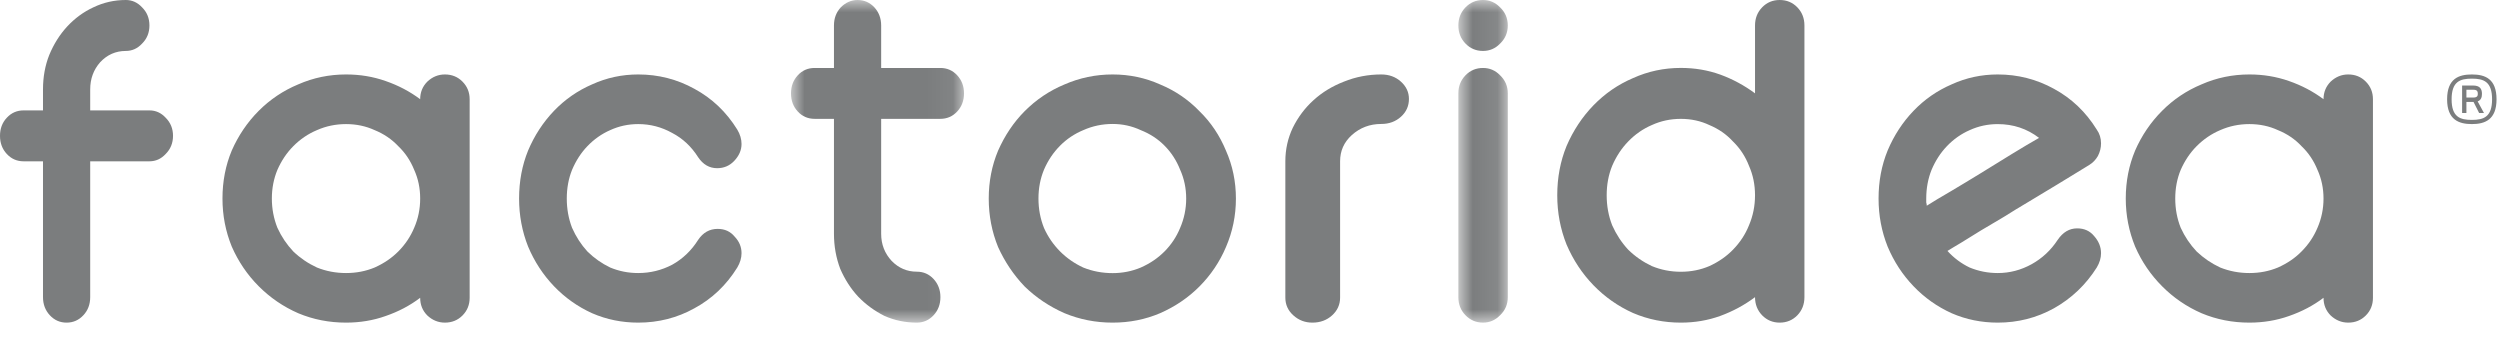
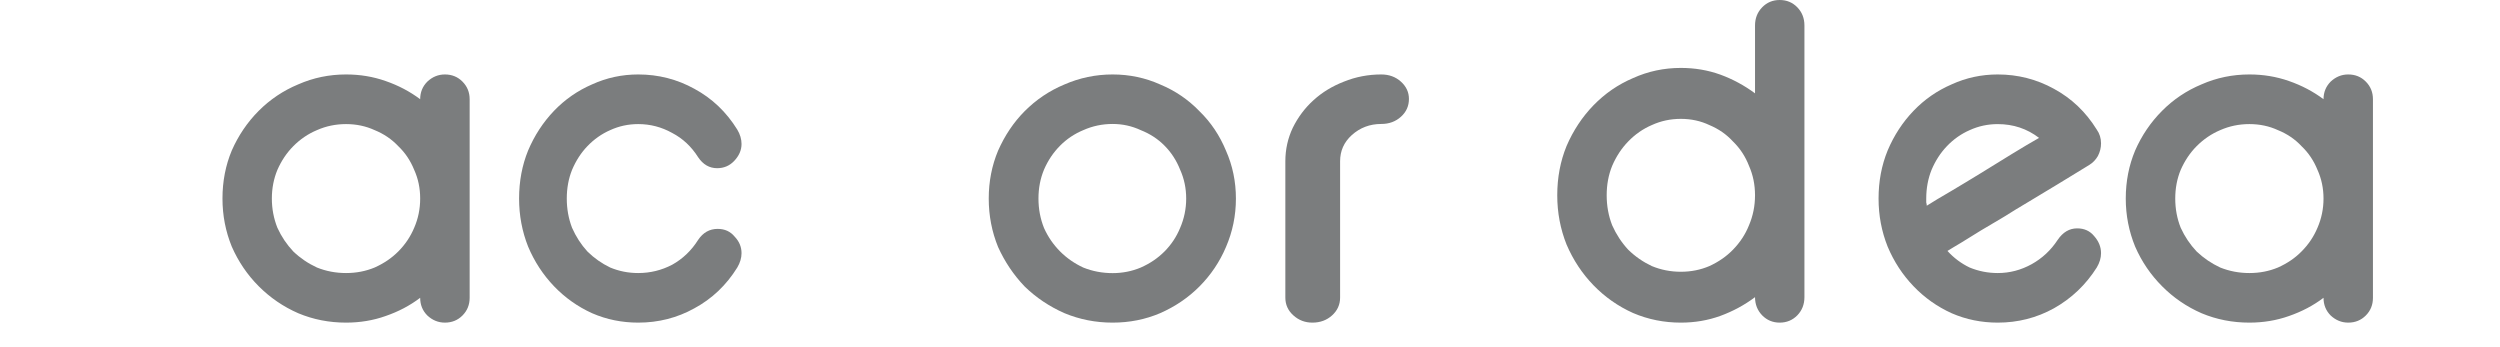
<svg xmlns="http://www.w3.org/2000/svg" width="101" height="14" viewBox="0 0 101 14" fill="none">
  <mask id="mask0_244_810" style="mask-type:luminance" maskUnits="userSpaceOnUse" x="58" y="0" width="3" height="14">
-     <path fill-rule="evenodd" clip-rule="evenodd" d="M58.918 0H60.915V13.034H58.918V0Z" fill="white" />
-   </mask>
+     </mask>
  <g mask="url(#mask0_244_810)">
-     <path fill-rule="evenodd" clip-rule="evenodd" d="M59.914 2.746C60.182 2.746 60.412 2.844 60.604 3.042C60.811 3.241 60.915 3.483 60.915 3.772V12.004C60.915 12.295 60.811 12.539 60.604 12.736C60.412 12.934 60.182 13.034 59.914 13.034C59.635 13.034 59.398 12.934 59.206 12.736C59.013 12.539 58.918 12.295 58.918 12.004V3.772C58.918 3.483 59.013 3.241 59.206 3.042C59.398 2.844 59.635 2.746 59.914 2.746ZM59.914 2.058C59.635 2.058 59.398 1.96 59.206 1.761C59.013 1.563 58.918 1.319 58.918 1.029C58.918 0.74 59.013 0.496 59.206 0.297C59.398 0.1 59.635 0 59.914 0C60.182 0 60.412 0.1 60.604 0.297C60.811 0.496 60.915 0.74 60.915 1.029C60.915 1.319 60.811 1.563 60.604 1.761C60.412 1.96 60.182 2.058 59.914 2.058Z" fill="#7B7D7E" />
-   </g>
+     </g>
  <path fill-rule="evenodd" clip-rule="evenodd" d="M67.906 10.979C68.321 10.979 68.705 10.901 69.06 10.749C69.429 10.58 69.748 10.36 70.015 10.085C70.296 9.796 70.513 9.469 70.659 9.102C70.822 8.721 70.903 8.317 70.903 7.89C70.903 7.461 70.822 7.066 70.659 6.699C70.513 6.319 70.296 5.992 70.015 5.718C69.748 5.427 69.429 5.207 69.06 5.053C68.705 4.885 68.321 4.802 67.906 4.802C67.49 4.802 67.1 4.885 66.732 5.053C66.375 5.207 66.057 5.427 65.777 5.718C65.51 5.992 65.296 6.319 65.132 6.699C64.983 7.066 64.91 7.461 64.91 7.89C64.91 8.317 64.983 8.721 65.132 9.102C65.296 9.469 65.51 9.796 65.777 10.085C66.057 10.36 66.375 10.58 66.732 10.749C67.1 10.901 67.49 10.979 67.906 10.979ZM71.9 0C72.182 0 72.42 0.098 72.612 0.296C72.804 0.495 72.899 0.738 72.899 1.029V12.005C72.899 12.295 72.804 12.54 72.612 12.739C72.42 12.935 72.182 13.034 71.9 13.034C71.62 13.034 71.383 12.935 71.191 12.739C70.999 12.54 70.903 12.295 70.903 12.005C70.473 12.327 70.007 12.577 69.505 12.761C69.002 12.944 68.468 13.034 67.906 13.034C67.225 13.034 66.582 12.905 65.975 12.645C65.369 12.373 64.837 11.999 64.378 11.526C63.92 11.054 63.557 10.505 63.289 9.88C63.039 9.253 62.913 8.591 62.913 7.89C62.913 7.173 63.039 6.51 63.289 5.899C63.557 5.277 63.92 4.725 64.378 4.253C64.837 3.78 65.369 3.414 65.975 3.155C66.582 2.881 67.225 2.744 67.906 2.744C68.468 2.744 69.002 2.834 69.505 3.016C70.007 3.2 70.473 3.453 70.903 3.771V1.029C70.903 0.738 70.999 0.495 71.191 0.296C71.383 0.098 71.62 0 71.9 0Z" fill="#7B7D7E" />
  <path fill-rule="evenodd" clip-rule="evenodd" d="M77.82 8.022V8.178C77.834 8.223 77.841 8.267 77.841 8.311C78.099 8.146 78.42 7.955 78.806 7.731C79.204 7.494 79.611 7.25 80.024 6.996C80.451 6.729 80.872 6.469 81.289 6.216C81.701 5.964 82.065 5.748 82.378 5.571C81.893 5.199 81.336 5.014 80.709 5.014C80.311 5.014 79.933 5.094 79.574 5.258C79.232 5.408 78.925 5.622 78.655 5.905C78.399 6.172 78.192 6.491 78.035 6.862C77.892 7.219 77.82 7.605 77.82 8.022ZM80.709 3.008C81.521 3.008 82.278 3.202 82.978 3.587C83.691 3.973 84.268 4.523 84.709 5.236C84.825 5.399 84.882 5.586 84.882 5.793C84.882 5.971 84.839 6.143 84.753 6.306C84.668 6.453 84.554 6.573 84.41 6.662C83.54 7.197 82.72 7.695 81.949 8.156C81.621 8.348 81.295 8.549 80.966 8.756C80.639 8.95 80.324 9.137 80.024 9.314C79.738 9.493 79.476 9.655 79.232 9.804C79.005 9.94 78.817 10.049 78.677 10.138C78.934 10.42 79.232 10.644 79.574 10.808C79.933 10.956 80.311 11.031 80.709 11.031C81.195 11.031 81.65 10.91 82.079 10.673C82.506 10.435 82.856 10.109 83.128 9.694C83.341 9.38 83.603 9.226 83.917 9.226C84.205 9.226 84.432 9.329 84.603 9.537C84.788 9.746 84.882 9.976 84.882 10.228C84.882 10.42 84.825 10.614 84.709 10.808C84.268 11.505 83.691 12.055 82.978 12.456C82.278 12.843 81.521 13.034 80.709 13.034C80.053 13.034 79.432 12.909 78.848 12.655C78.263 12.39 77.747 12.025 77.307 11.564C76.865 11.104 76.515 10.57 76.26 9.962C76.016 9.35 75.894 8.705 75.894 8.022C75.894 7.323 76.016 6.678 76.26 6.082C76.515 5.476 76.865 4.938 77.307 4.478C77.747 4.017 78.263 3.661 78.848 3.408C79.432 3.141 80.053 3.008 80.709 3.008Z" fill="#7B7D7E" />
  <path fill-rule="evenodd" clip-rule="evenodd" d="M90.875 11.031C91.288 11.031 91.674 10.956 92.028 10.808C92.398 10.643 92.719 10.428 92.981 10.16C93.263 9.878 93.476 9.56 93.626 9.203C93.787 8.832 93.87 8.438 93.87 8.022C93.87 7.604 93.787 7.219 93.626 6.862C93.476 6.491 93.263 6.172 92.981 5.905C92.719 5.622 92.398 5.407 92.028 5.257C91.674 5.094 91.288 5.013 90.875 5.013C90.46 5.013 90.068 5.094 89.697 5.257C89.344 5.407 89.026 5.622 88.744 5.905C88.478 6.172 88.265 6.491 88.101 6.862C87.953 7.219 87.88 7.604 87.88 8.022C87.88 8.438 87.953 8.832 88.101 9.203C88.265 9.56 88.478 9.878 88.744 10.16C89.026 10.428 89.344 10.643 89.697 10.808C90.068 10.956 90.46 11.031 90.875 11.031ZM94.868 3.008C95.15 3.008 95.387 3.103 95.578 3.297C95.772 3.491 95.867 3.729 95.867 4.008V12.031C95.867 12.314 95.772 12.552 95.578 12.746C95.387 12.938 95.15 13.034 94.868 13.034C94.601 13.034 94.366 12.938 94.159 12.746C93.967 12.552 93.87 12.314 93.87 12.031C93.457 12.345 92.989 12.589 92.473 12.768C91.969 12.946 91.436 13.034 90.875 13.034C90.195 13.034 89.55 12.909 88.944 12.655C88.337 12.39 87.805 12.025 87.348 11.564C86.889 11.104 86.524 10.57 86.259 9.961C86.009 9.35 85.881 8.705 85.881 8.022C85.881 7.323 86.009 6.678 86.259 6.082C86.524 5.476 86.889 4.938 87.348 4.478C87.805 4.017 88.337 3.661 88.944 3.408C89.55 3.141 90.195 3.008 90.875 3.008C91.436 3.008 91.969 3.096 92.473 3.273C92.989 3.452 93.457 3.699 93.87 4.008C93.87 3.729 93.967 3.491 94.159 3.297C94.366 3.103 94.601 3.008 94.868 3.008Z" fill="#7B7D7E" />
-   <path fill-rule="evenodd" clip-rule="evenodd" d="M6.037 4.46C6.292 4.46 6.51 4.558 6.694 4.757C6.891 4.955 6.99 5.198 6.99 5.488C6.99 5.777 6.891 6.022 6.694 6.22C6.51 6.419 6.292 6.517 6.037 6.517H3.644V12.005C3.644 12.295 3.553 12.539 3.368 12.736C3.184 12.934 2.958 13.034 2.689 13.034C2.421 13.034 2.196 12.934 2.013 12.736C1.83 12.539 1.737 12.295 1.737 12.005V6.517H0.953C0.686 6.517 0.459 6.419 0.275 6.22C0.09 6.022 0 5.777 0 5.488C0 5.198 0.09 4.955 0.275 4.757C0.459 4.558 0.686 4.46 0.953 4.46H1.737V3.612C1.737 3.109 1.822 2.643 1.991 2.218C2.175 1.775 2.416 1.395 2.711 1.074C3.021 0.74 3.374 0.481 3.771 0.297C4.18 0.1 4.619 0 5.084 0C5.337 0 5.557 0.1 5.74 0.297C5.94 0.496 6.037 0.74 6.037 1.029C6.037 1.318 5.94 1.562 5.74 1.761C5.557 1.959 5.337 2.058 5.084 2.058C4.674 2.058 4.329 2.212 4.045 2.516C3.778 2.82 3.644 3.186 3.644 3.612V4.46H6.037Z" fill="#7B7D7E" />
  <path fill-rule="evenodd" clip-rule="evenodd" d="M13.981 11.031C14.394 11.031 14.779 10.956 15.135 10.808C15.504 10.643 15.823 10.428 16.09 10.16C16.371 9.878 16.583 9.56 16.733 9.203C16.895 8.832 16.975 8.438 16.975 8.022C16.975 7.604 16.895 7.219 16.733 6.862C16.583 6.491 16.371 6.172 16.09 5.905C15.823 5.622 15.504 5.407 15.135 5.257C14.779 5.094 14.394 5.013 13.981 5.013C13.566 5.013 13.173 5.094 12.805 5.257C12.448 5.407 12.13 5.622 11.85 5.905C11.584 6.172 11.37 6.491 11.207 6.862C11.059 7.219 10.983 7.604 10.983 8.022C10.983 8.438 11.059 8.832 11.207 9.203C11.37 9.56 11.584 9.878 11.85 10.16C12.13 10.428 12.448 10.643 12.805 10.808C13.173 10.956 13.566 11.031 13.981 11.031ZM17.974 3.008C18.254 3.008 18.493 3.103 18.684 3.297C18.877 3.491 18.974 3.729 18.974 4.008V12.031C18.974 12.314 18.877 12.552 18.684 12.746C18.493 12.938 18.254 13.034 17.974 13.034C17.708 13.034 17.471 12.938 17.265 12.746C17.071 12.552 16.975 12.314 16.975 12.031C16.562 12.345 16.097 12.589 15.577 12.768C15.077 12.946 14.543 13.034 13.981 13.034C13.3 13.034 12.657 12.909 12.05 12.655C11.443 12.39 10.912 12.025 10.452 11.564C9.993 11.104 9.63 10.57 9.363 9.961C9.114 9.35 8.988 8.705 8.988 8.022C8.988 7.323 9.114 6.678 9.363 6.082C9.63 5.476 9.993 4.938 10.452 4.478C10.912 4.017 11.443 3.661 12.05 3.408C12.657 3.141 13.3 3.008 13.981 3.008C14.543 3.008 15.077 3.096 15.577 3.273C16.097 3.452 16.562 3.699 16.975 4.008C16.975 3.729 17.071 3.491 17.265 3.297C17.471 3.103 17.708 3.008 17.974 3.008Z" fill="#7B7D7E" />
  <path fill-rule="evenodd" clip-rule="evenodd" d="M25.784 3.008C26.599 3.008 27.355 3.202 28.052 3.587C28.767 3.973 29.345 4.523 29.786 5.236C29.901 5.428 29.958 5.622 29.958 5.816C29.958 6.068 29.857 6.297 29.657 6.506C29.472 6.699 29.243 6.795 28.972 6.795C28.66 6.795 28.402 6.647 28.203 6.349C27.931 5.92 27.582 5.593 27.154 5.37C26.727 5.132 26.271 5.013 25.784 5.013C25.384 5.013 25.008 5.094 24.652 5.257C24.31 5.407 24.003 5.622 23.731 5.905C23.474 6.172 23.269 6.491 23.111 6.862C22.968 7.219 22.898 7.604 22.898 8.022C22.898 8.438 22.968 8.832 23.111 9.203C23.269 9.56 23.474 9.878 23.731 10.16C24.003 10.428 24.31 10.643 24.652 10.808C25.008 10.956 25.384 11.031 25.784 11.031C26.271 11.031 26.727 10.919 27.154 10.696C27.582 10.458 27.931 10.125 28.203 9.694C28.402 9.395 28.667 9.247 28.994 9.247C29.279 9.247 29.508 9.35 29.68 9.56C29.865 9.753 29.958 9.976 29.958 10.228C29.958 10.42 29.901 10.614 29.786 10.808C29.345 11.519 28.767 12.07 28.052 12.456C27.355 12.843 26.599 13.034 25.784 13.034C25.13 13.034 24.507 12.909 23.923 12.655C23.338 12.39 22.824 12.025 22.382 11.564C21.942 11.104 21.591 10.57 21.335 9.961C21.093 9.35 20.971 8.705 20.971 8.022C20.971 7.323 21.093 6.677 21.335 6.082C21.591 5.476 21.942 4.938 22.382 4.478C22.824 4.017 23.338 3.661 23.923 3.408C24.507 3.141 25.13 3.008 25.784 3.008Z" fill="#7B7D7E" />
  <mask id="mask1_244_810" style="mask-type:luminance" maskUnits="userSpaceOnUse" x="31" y="0" width="8" height="14">
-     <path fill-rule="evenodd" clip-rule="evenodd" d="M31.956 0H38.946V13.034H31.956V0Z" fill="white" />
-   </mask>
+     </mask>
  <g mask="url(#mask1_244_810)">
    <path fill-rule="evenodd" clip-rule="evenodd" d="M37.993 2.746C38.26 2.746 38.487 2.844 38.671 3.042C38.854 3.241 38.946 3.483 38.946 3.772C38.946 4.064 38.854 4.307 38.671 4.505C38.487 4.702 38.26 4.801 37.993 4.801H35.599V9.445C35.599 9.872 35.741 10.237 36.023 10.541C36.305 10.83 36.643 10.976 37.039 10.976C37.308 10.976 37.533 11.074 37.717 11.272C37.9 11.471 37.993 11.715 37.993 12.004C37.993 12.295 37.9 12.539 37.717 12.736C37.533 12.934 37.308 13.034 37.039 13.034C36.574 13.034 36.135 12.943 35.725 12.759C35.331 12.56 34.975 12.302 34.667 11.981C34.37 11.661 34.131 11.287 33.946 10.862C33.778 10.42 33.692 9.947 33.692 9.445V4.801H32.909C32.64 4.801 32.413 4.702 32.23 4.505C32.047 4.307 31.956 4.064 31.956 3.772C31.956 3.483 32.047 3.241 32.23 3.042C32.413 2.844 32.64 2.746 32.909 2.746H33.692V1.029C33.692 0.74 33.784 0.496 33.967 0.297C34.166 0.1 34.392 0 34.645 0C34.913 0 35.14 0.1 35.325 0.297C35.506 0.496 35.599 0.74 35.599 1.029V2.746H37.993Z" fill="#7B7D7E" />
  </g>
  <path fill-rule="evenodd" clip-rule="evenodd" d="M41.954 8.022C41.954 8.441 42.029 8.839 42.179 9.213C42.34 9.573 42.559 9.886 42.827 10.157C43.094 10.426 43.409 10.644 43.764 10.809C44.138 10.959 44.532 11.034 44.95 11.034C45.351 11.034 45.73 10.959 46.087 10.809C46.461 10.644 46.782 10.426 47.048 10.157C47.316 9.886 47.527 9.573 47.675 9.213C47.838 8.839 47.922 8.441 47.922 8.022C47.922 7.601 47.838 7.212 47.675 6.851C47.527 6.477 47.316 6.156 47.048 5.886C46.782 5.616 46.461 5.405 46.087 5.258C45.73 5.091 45.351 5.008 44.95 5.008C44.532 5.008 44.138 5.091 43.764 5.258C43.409 5.405 43.094 5.616 42.827 5.886C42.559 6.156 42.34 6.477 42.179 6.851C42.029 7.212 41.954 7.601 41.954 8.022ZM39.945 8.022C39.945 7.334 40.071 6.688 40.322 6.088C40.594 5.473 40.951 4.94 41.396 4.492C41.858 4.027 42.395 3.666 43.004 3.412C43.616 3.145 44.263 3.008 44.95 3.008C45.635 3.008 46.274 3.145 46.87 3.412C47.481 3.666 48.009 4.027 48.457 4.492C48.919 4.94 49.276 5.473 49.53 6.088C49.796 6.688 49.931 7.334 49.931 8.022C49.931 8.711 49.796 9.362 49.53 9.979C49.276 10.578 48.919 11.109 48.457 11.574C48.009 12.024 47.481 12.383 46.87 12.652C46.274 12.906 45.635 13.034 44.95 13.034C44.263 13.034 43.616 12.906 43.004 12.652C42.395 12.383 41.858 12.024 41.396 11.574C40.951 11.109 40.594 10.578 40.322 9.979C40.071 9.362 39.945 8.711 39.945 8.022Z" fill="#7B7D7E" />
  <path fill-rule="evenodd" clip-rule="evenodd" d="M51.928 6.515C51.928 6.034 52.029 5.586 52.227 5.165C52.442 4.73 52.722 4.357 53.072 4.042C53.418 3.727 53.826 3.481 54.289 3.3C54.77 3.105 55.276 3.008 55.803 3.008C56.119 3.008 56.384 3.105 56.599 3.3C56.814 3.495 56.921 3.727 56.921 3.996C56.921 4.283 56.814 4.522 56.599 4.716C56.384 4.911 56.119 5.008 55.803 5.008C55.341 5.008 54.944 5.159 54.612 5.458C54.297 5.744 54.14 6.095 54.14 6.515V12.024C54.14 12.307 54.031 12.547 53.816 12.742C53.601 12.936 53.337 13.034 53.021 13.034C52.722 13.034 52.468 12.936 52.253 12.742C52.035 12.547 51.928 12.307 51.928 12.024V6.515Z" fill="#7B7D7E" />
-   <path fill-rule="evenodd" clip-rule="evenodd" d="M99.643 3.626H99.931C100.082 3.626 100.104 3.702 100.104 3.795C100.104 3.864 100.082 3.94 99.931 3.94H99.643V3.626ZM99.643 4.118H99.931L100.157 4.566H100.353L100.097 4.096C100.225 4.05 100.271 3.94 100.271 3.795C100.271 3.587 100.188 3.455 99.908 3.455H99.469V4.566H99.643V4.118ZM99.864 3.177C99.386 3.177 99.045 3.294 99.045 4.012C99.045 4.727 99.386 4.844 99.864 4.844C100.339 4.844 100.68 4.727 100.68 4.012C100.68 3.294 100.339 3.177 99.864 3.177ZM99.864 3.008C100.392 3.008 100.86 3.177 100.86 4.012C100.86 4.836 100.392 5.013 99.864 5.013C99.333 5.013 98.863 4.836 98.863 4.012C98.863 3.177 99.333 3.008 99.864 3.008Z" fill="#7B7D7E" />
</svg>